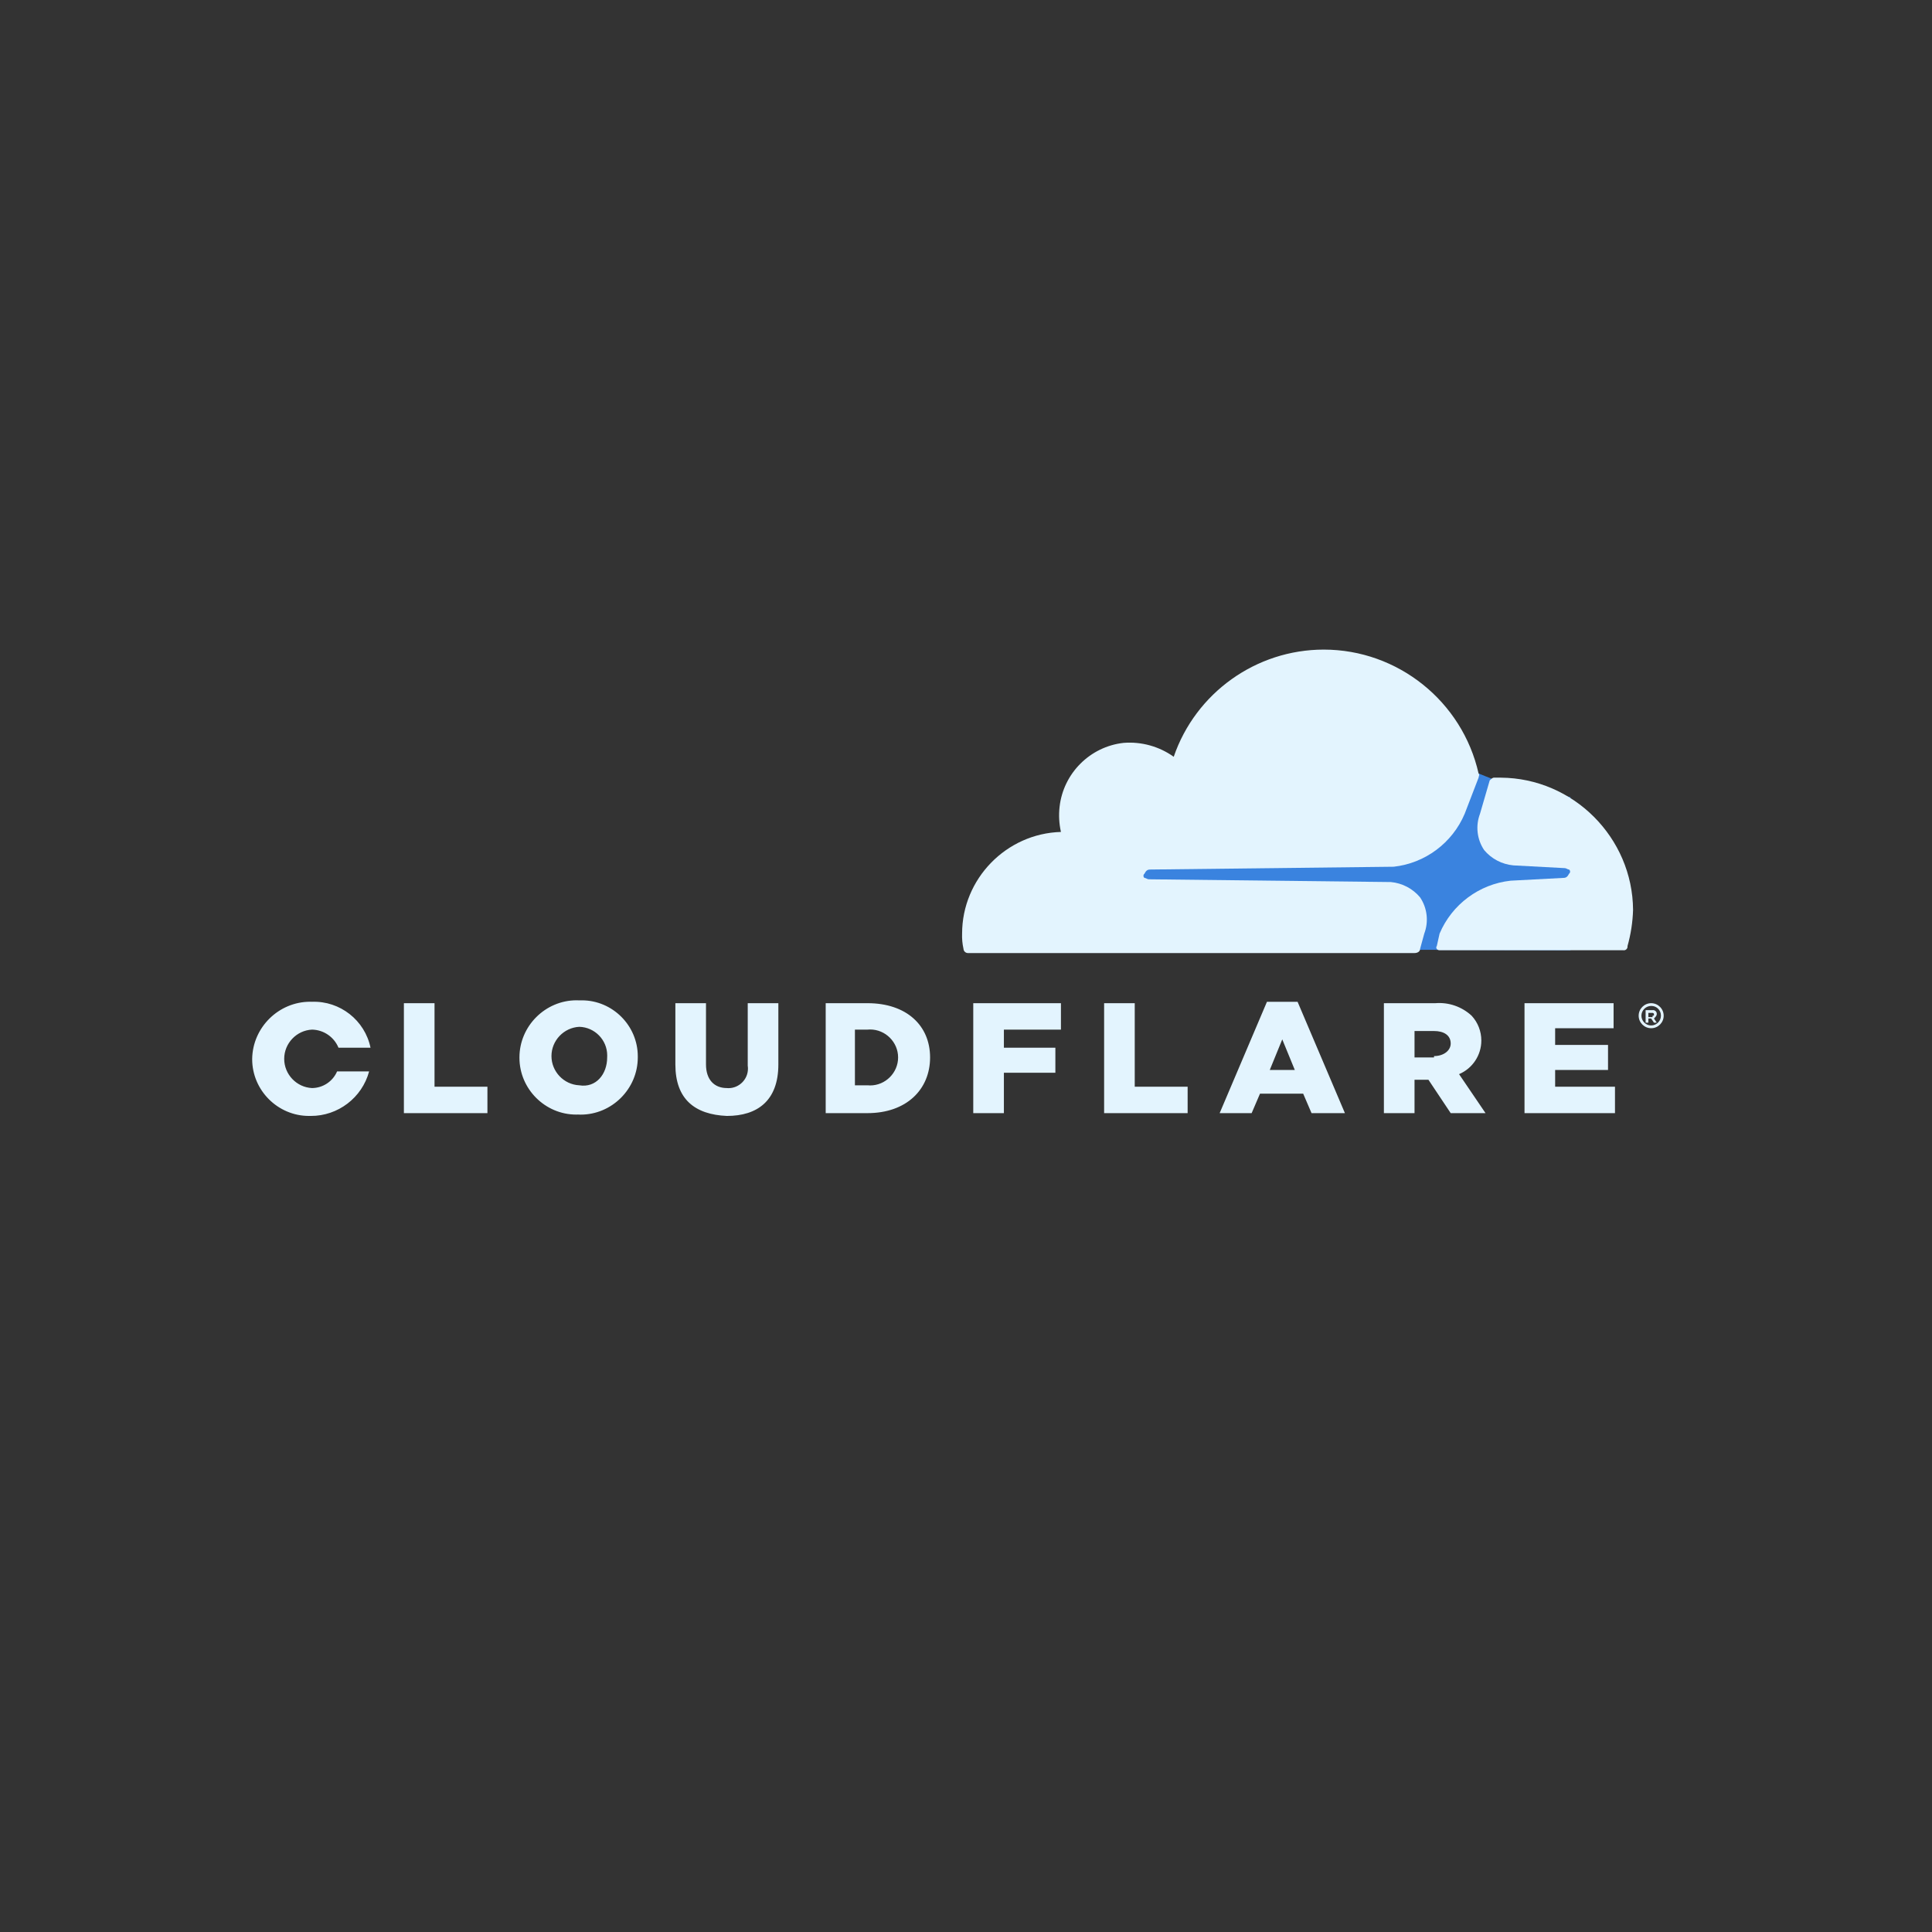
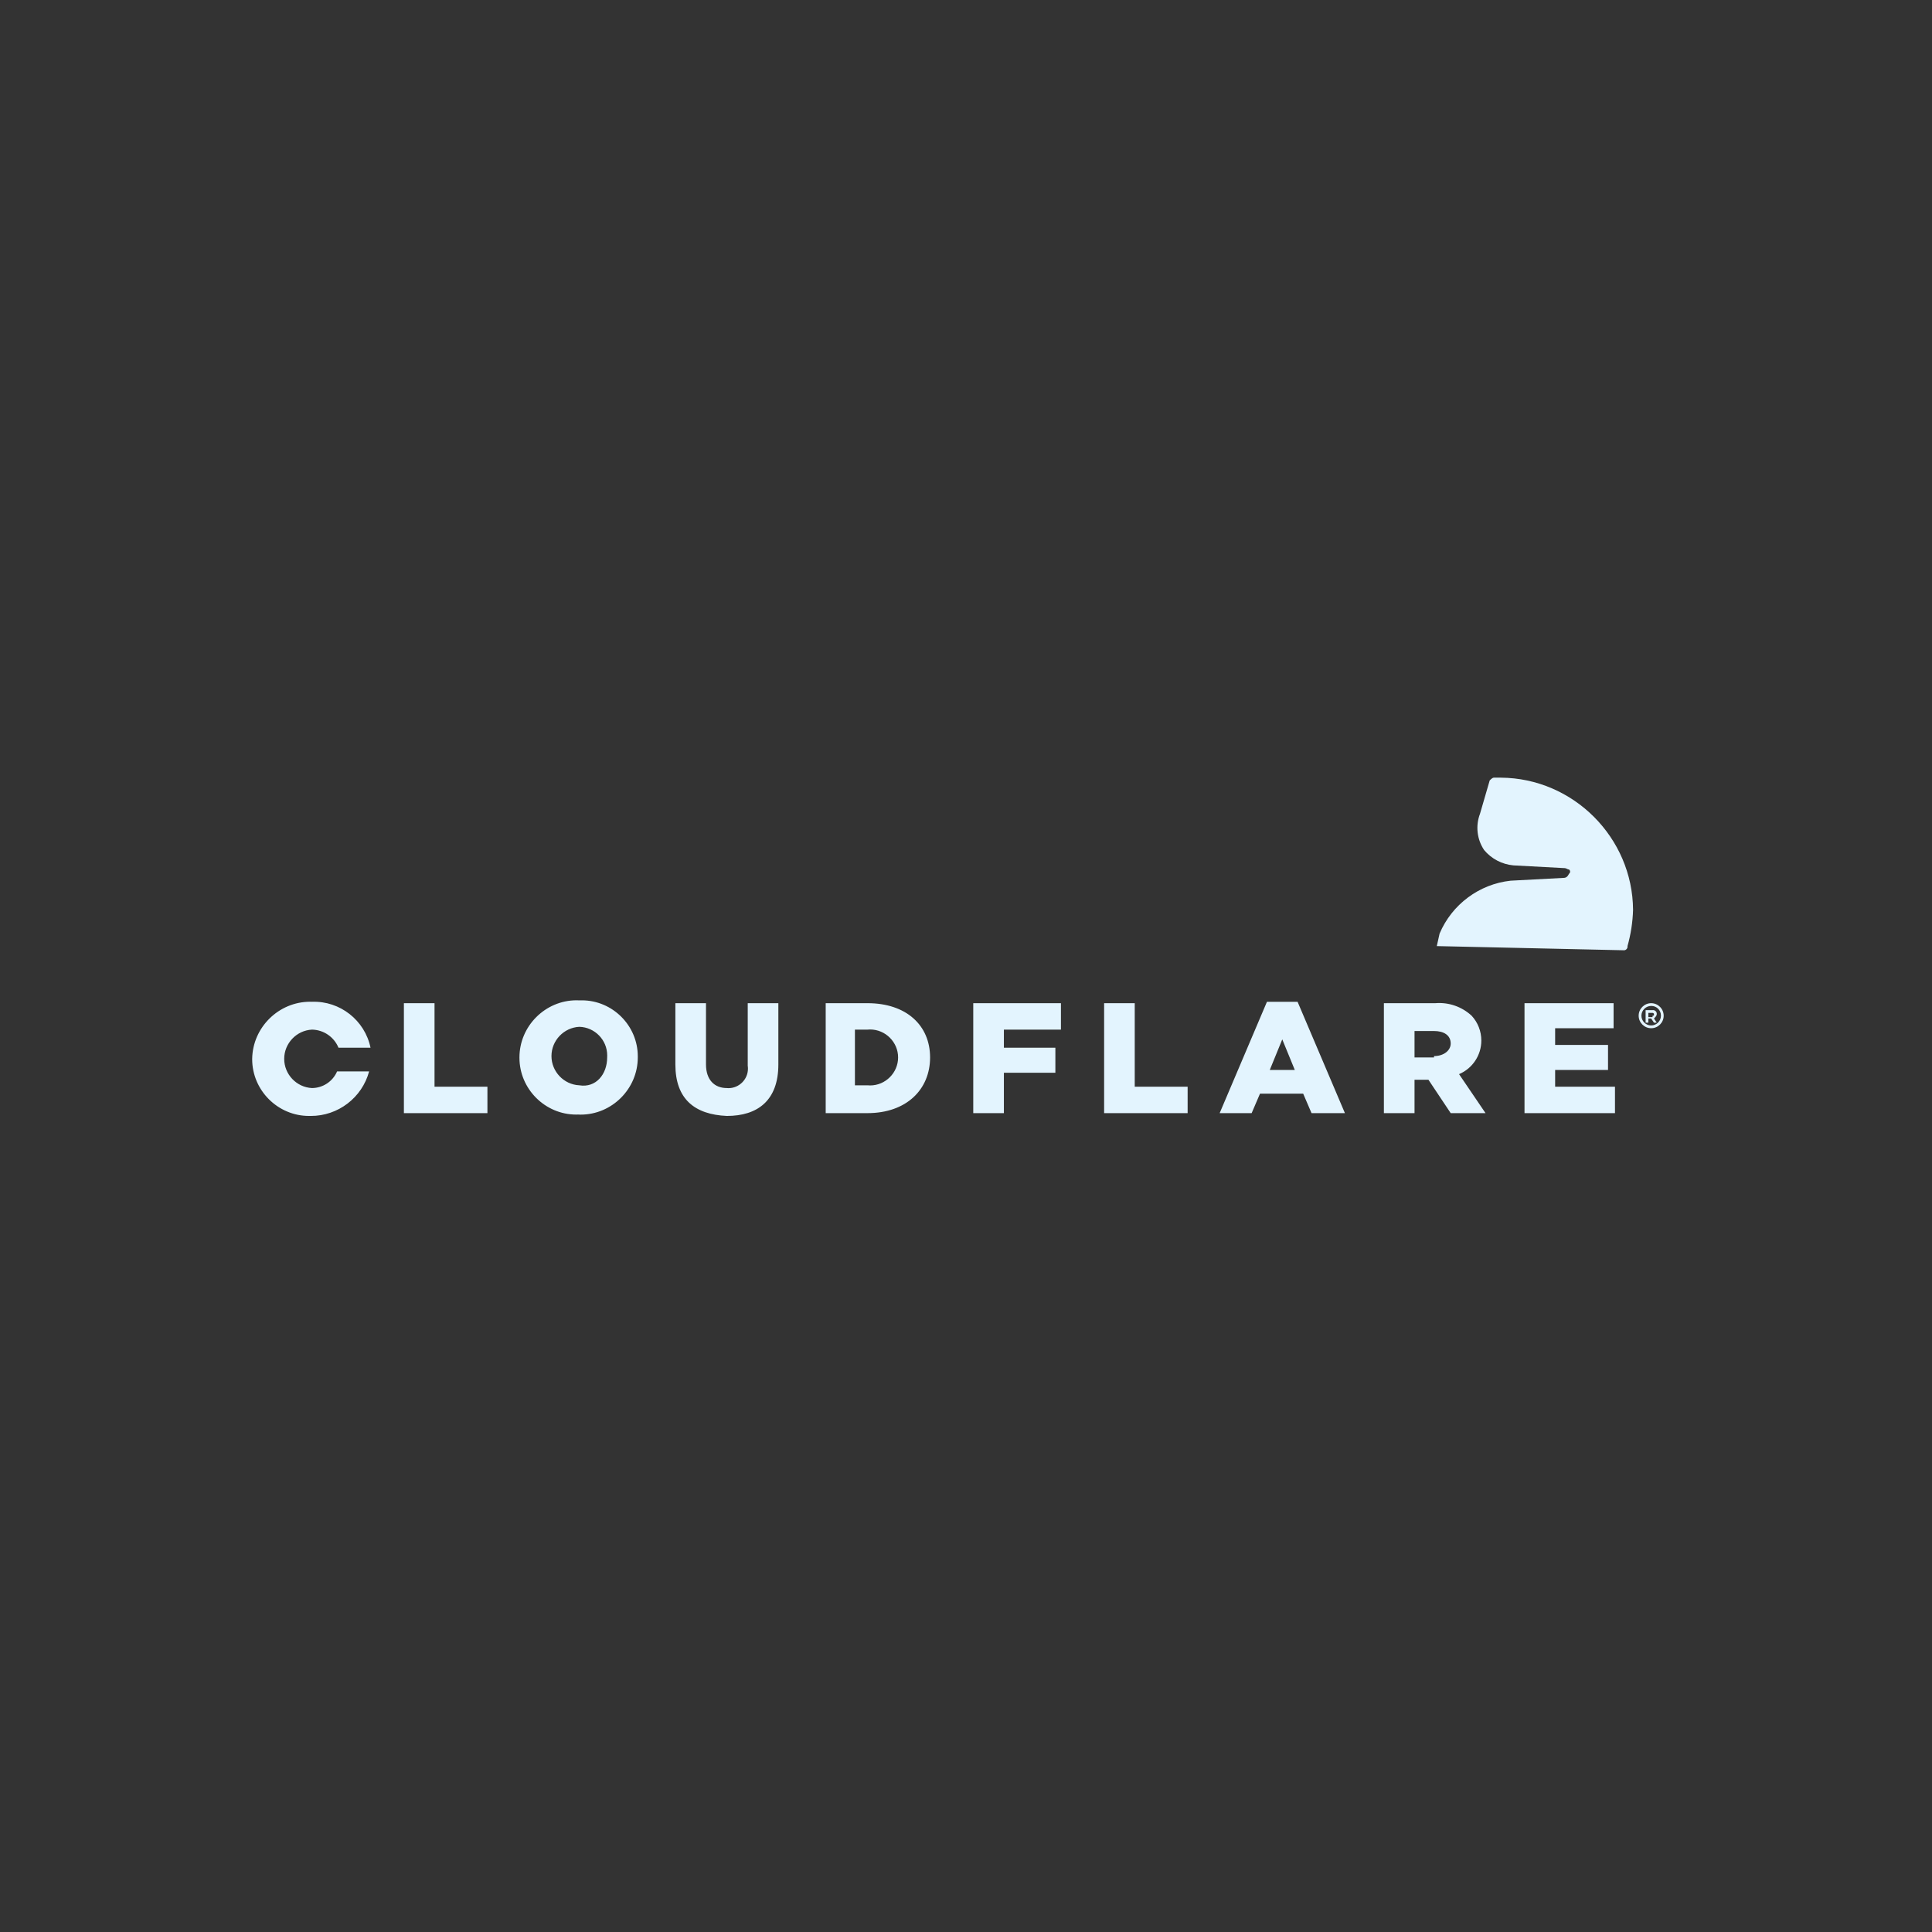
<svg xmlns="http://www.w3.org/2000/svg" width="230" zoomAndPan="magnify" viewBox="0 0 172.5 172.5" height="230" preserveAspectRatio="xMidYMid meet" version="1.0">
  <rect x="0" y="0" width="172.5" height="172.5" fill="#333333" stroke="none" />
  <defs>
    <clipPath id="3c9996845b">
      <path d="M 22.551 89 L 149 89 L 149 100 L 22.551 100 Z M 22.551 89 " clip-rule="nonzero" />
    </clipPath>
  </defs>
-   <path fill="#3a83df" d="M 140.219 71.176 L 133.258 69.559 L 132.016 69.062 L 100.074 69.309 L 100.074 84.723 L 140.219 84.844 Z M 140.219 71.176 " fill-opacity="1" fill-rule="nonzero" />
-   <path fill="#e3f4fe" d="M 127.168 83.355 C 127.574 82.281 127.434 81.074 126.793 80.121 C 126.141 79.34 125.199 78.848 124.184 78.754 L 102.559 78.508 C 102.434 78.508 102.309 78.383 102.184 78.383 C 102.125 78.34 102.094 78.27 102.094 78.195 C 102.094 78.121 102.125 78.055 102.184 78.012 C 102.309 77.762 102.434 77.637 102.684 77.637 L 124.434 77.387 C 127.242 77.078 129.672 75.266 130.773 72.664 L 132.016 69.434 C 132.016 69.309 132.141 69.184 132.016 69.062 C 130.566 62.617 124.797 58 118.195 58 C 112.156 58 106.754 61.859 104.797 67.57 C 103.496 66.641 101.91 66.203 100.32 66.328 C 97.324 66.66 94.938 69.047 94.605 72.043 C 94.52 72.789 94.562 73.547 94.727 74.281 C 89.848 74.418 85.902 78.469 85.902 83.355 C 85.883 83.812 85.926 84.273 86.027 84.723 C 86.039 84.922 86.199 85.082 86.402 85.094 L 126.297 85.094 C 126.547 85.094 126.793 84.969 126.793 84.723 Z M 127.168 83.355 " fill-opacity="1" fill-rule="nonzero" />
-   <path fill="#e3f4fe" d="M 134.004 69.434 L 133.383 69.434 C 133.258 69.434 133.133 69.559 133.008 69.684 L 132.141 72.664 C 131.734 73.738 131.871 74.945 132.512 75.898 C 133.164 76.68 134.105 77.172 135.121 77.266 L 139.719 77.512 C 139.844 77.512 139.969 77.637 140.094 77.637 C 140.152 77.68 140.188 77.75 140.188 77.824 C 140.188 77.898 140.152 77.965 140.094 78.012 C 139.969 78.258 139.844 78.383 139.598 78.383 L 134.875 78.633 C 132.066 78.941 129.637 80.754 128.535 83.355 L 128.285 84.473 C 128.16 84.598 128.285 84.844 128.535 84.844 L 144.941 84.844 C 144.957 84.848 144.973 84.848 144.988 84.848 C 145.168 84.848 145.316 84.699 145.316 84.52 C 145.316 84.504 145.316 84.488 145.312 84.473 C 145.609 83.422 145.777 82.336 145.809 81.242 C 145.77 74.781 140.465 69.477 134.004 69.434 " fill-opacity="1" fill-rule="nonzero" />
+   <path fill="#e3f4fe" d="M 134.004 69.434 L 133.383 69.434 C 133.258 69.434 133.133 69.559 133.008 69.684 L 132.141 72.664 C 131.734 73.738 131.871 74.945 132.512 75.898 C 133.164 76.68 134.105 77.172 135.121 77.266 L 139.719 77.512 C 139.844 77.512 139.969 77.637 140.094 77.637 C 140.152 77.68 140.188 77.75 140.188 77.824 C 140.188 77.898 140.152 77.965 140.094 78.012 C 139.969 78.258 139.844 78.383 139.598 78.383 L 134.875 78.633 C 132.066 78.941 129.637 80.754 128.535 83.355 L 128.285 84.473 L 144.941 84.844 C 144.957 84.848 144.973 84.848 144.988 84.848 C 145.168 84.848 145.316 84.699 145.316 84.52 C 145.316 84.504 145.316 84.488 145.312 84.473 C 145.609 83.422 145.777 82.336 145.809 81.242 C 145.77 74.781 140.465 69.477 134.004 69.434 " fill-opacity="1" fill-rule="nonzero" />
  <g clip-path="url(#3c9996845b)">
    <path fill="#e3f4fe" d="M 147.426 91.805 C 146.812 91.805 146.309 91.301 146.309 90.688 C 146.309 90.074 146.812 89.57 147.426 89.57 C 148.039 89.57 148.543 90.074 148.543 90.688 L 148.543 90.691 C 148.543 91.301 148.043 91.805 147.43 91.805 C 147.43 91.805 147.426 91.805 147.426 91.805 M 147.426 89.816 C 146.949 89.816 146.555 90.211 146.555 90.688 C 146.555 91.164 146.949 91.559 147.426 91.559 C 147.902 91.559 148.297 91.164 148.297 90.688 C 148.297 90.68 148.297 90.672 148.297 90.668 C 148.297 90.199 147.914 89.816 147.449 89.816 C 147.441 89.816 147.434 89.816 147.426 89.816 M 147.922 91.309 L 147.676 91.309 L 147.426 90.938 L 147.176 90.938 L 147.176 91.309 L 146.93 91.309 L 146.93 90.191 L 147.551 90.191 C 147.566 90.188 147.582 90.188 147.598 90.188 C 147.777 90.188 147.926 90.336 147.926 90.516 C 147.926 90.531 147.926 90.547 147.922 90.562 C 147.922 90.688 147.801 90.812 147.676 90.938 Z M 147.551 90.688 C 147.676 90.688 147.676 90.688 147.676 90.562 C 147.676 90.562 147.676 90.562 147.676 90.559 C 147.676 90.492 147.621 90.438 147.555 90.438 C 147.551 90.438 147.551 90.438 147.551 90.438 L 147.176 90.438 L 147.176 90.812 L 147.551 90.812 Z M 36.062 89.57 L 38.797 89.57 L 38.797 97.027 L 43.52 97.027 L 43.52 99.387 L 36.062 99.387 Z M 46.379 94.414 C 46.379 91.617 48.684 89.312 51.48 89.312 C 51.562 89.312 51.645 89.316 51.723 89.32 C 51.797 89.316 51.875 89.316 51.949 89.316 C 54.691 89.316 56.945 91.57 56.945 94.312 C 56.945 94.348 56.945 94.383 56.945 94.414 C 56.945 97.215 54.641 99.52 51.844 99.52 C 51.762 99.52 51.68 99.516 51.602 99.512 C 51.551 99.512 51.5 99.516 51.449 99.516 C 48.668 99.516 46.379 97.227 46.379 94.445 C 46.379 94.434 46.379 94.426 46.379 94.414 M 54.211 94.414 C 54.215 94.355 54.215 94.297 54.215 94.234 C 54.215 92.855 53.102 91.715 51.723 91.68 C 50.34 91.75 49.238 92.906 49.238 94.293 C 49.238 95.676 50.34 96.836 51.723 96.902 C 53.215 97.148 54.211 95.906 54.211 94.414 M 60.301 95.039 L 60.301 89.57 L 63.035 89.57 L 63.035 95.039 C 63.035 96.406 63.781 97.148 64.898 97.148 C 64.949 97.152 64.996 97.156 65.043 97.156 C 65.996 97.156 66.781 96.371 66.781 95.418 C 66.781 95.332 66.777 95.246 66.762 95.16 L 66.762 89.57 L 69.496 89.57 L 69.496 95.039 C 69.496 98.27 67.633 99.637 64.898 99.637 C 62.039 99.512 60.301 98.145 60.301 95.039 M 73.598 89.57 L 77.453 89.57 C 80.934 89.57 83.043 91.559 83.043 94.414 C 83.043 97.273 80.934 99.387 77.453 99.387 L 73.723 99.387 L 73.723 89.57 Z M 77.453 96.902 C 77.531 96.91 77.609 96.914 77.688 96.914 C 79.059 96.914 80.188 95.785 80.188 94.414 C 80.188 93.047 79.059 91.918 77.688 91.918 C 77.609 91.918 77.531 91.922 77.453 91.93 L 76.332 91.93 L 76.332 96.902 Z M 86.898 89.57 L 94.727 89.57 L 94.727 91.93 L 89.633 91.93 L 89.633 93.547 L 94.23 93.547 L 94.23 95.781 L 89.633 95.781 L 89.633 99.387 L 86.898 99.387 Z M 98.582 89.57 L 101.316 89.57 L 101.316 97.027 L 106.039 97.027 L 106.039 99.387 L 98.582 99.387 Z M 113.121 89.445 L 115.855 89.445 L 120.082 99.387 L 117.102 99.387 L 116.355 97.648 L 112.5 97.648 L 111.754 99.387 L 108.898 99.387 Z M 115.609 95.535 L 114.488 92.801 L 113.371 95.535 Z M 123.562 89.57 L 128.16 89.57 C 129.348 89.473 130.52 89.879 131.395 90.688 C 131.953 91.289 132.262 92.082 132.262 92.906 C 132.262 94.211 131.477 95.398 130.273 95.906 L 132.637 99.387 L 129.527 99.387 L 127.539 96.406 L 126.297 96.406 L 126.297 99.387 L 123.562 99.387 Z M 128.039 94.293 C 128.906 94.293 129.527 93.793 129.527 93.172 C 129.527 92.426 128.906 92.055 128.039 92.055 L 126.297 92.055 L 126.297 94.414 L 128.039 94.414 Z M 136.117 89.57 L 144.07 89.57 L 144.07 91.805 L 138.852 91.805 L 138.852 93.297 L 143.574 93.297 L 143.574 95.535 L 138.852 95.535 L 138.852 97.027 L 144.195 97.027 L 144.195 99.387 L 136.117 99.387 Z M 30.098 95.66 C 29.715 96.555 28.836 97.141 27.859 97.148 C 26.477 97.082 25.375 95.926 25.375 94.539 C 25.375 93.156 26.477 91.996 27.859 91.93 C 28.898 91.949 29.828 92.586 30.223 93.547 L 33.082 93.547 C 32.578 91.098 30.359 89.355 27.859 89.445 C 27.805 89.441 27.75 89.441 27.691 89.441 C 24.883 89.441 22.559 91.73 22.516 94.539 L 22.516 94.57 C 22.516 97.352 24.805 99.637 27.586 99.637 C 27.637 99.637 27.688 99.637 27.738 99.637 C 30.172 99.652 32.328 98.012 32.957 95.66 Z M 30.098 95.66 " fill-opacity="1" fill-rule="nonzero" />
  </g>
</svg>